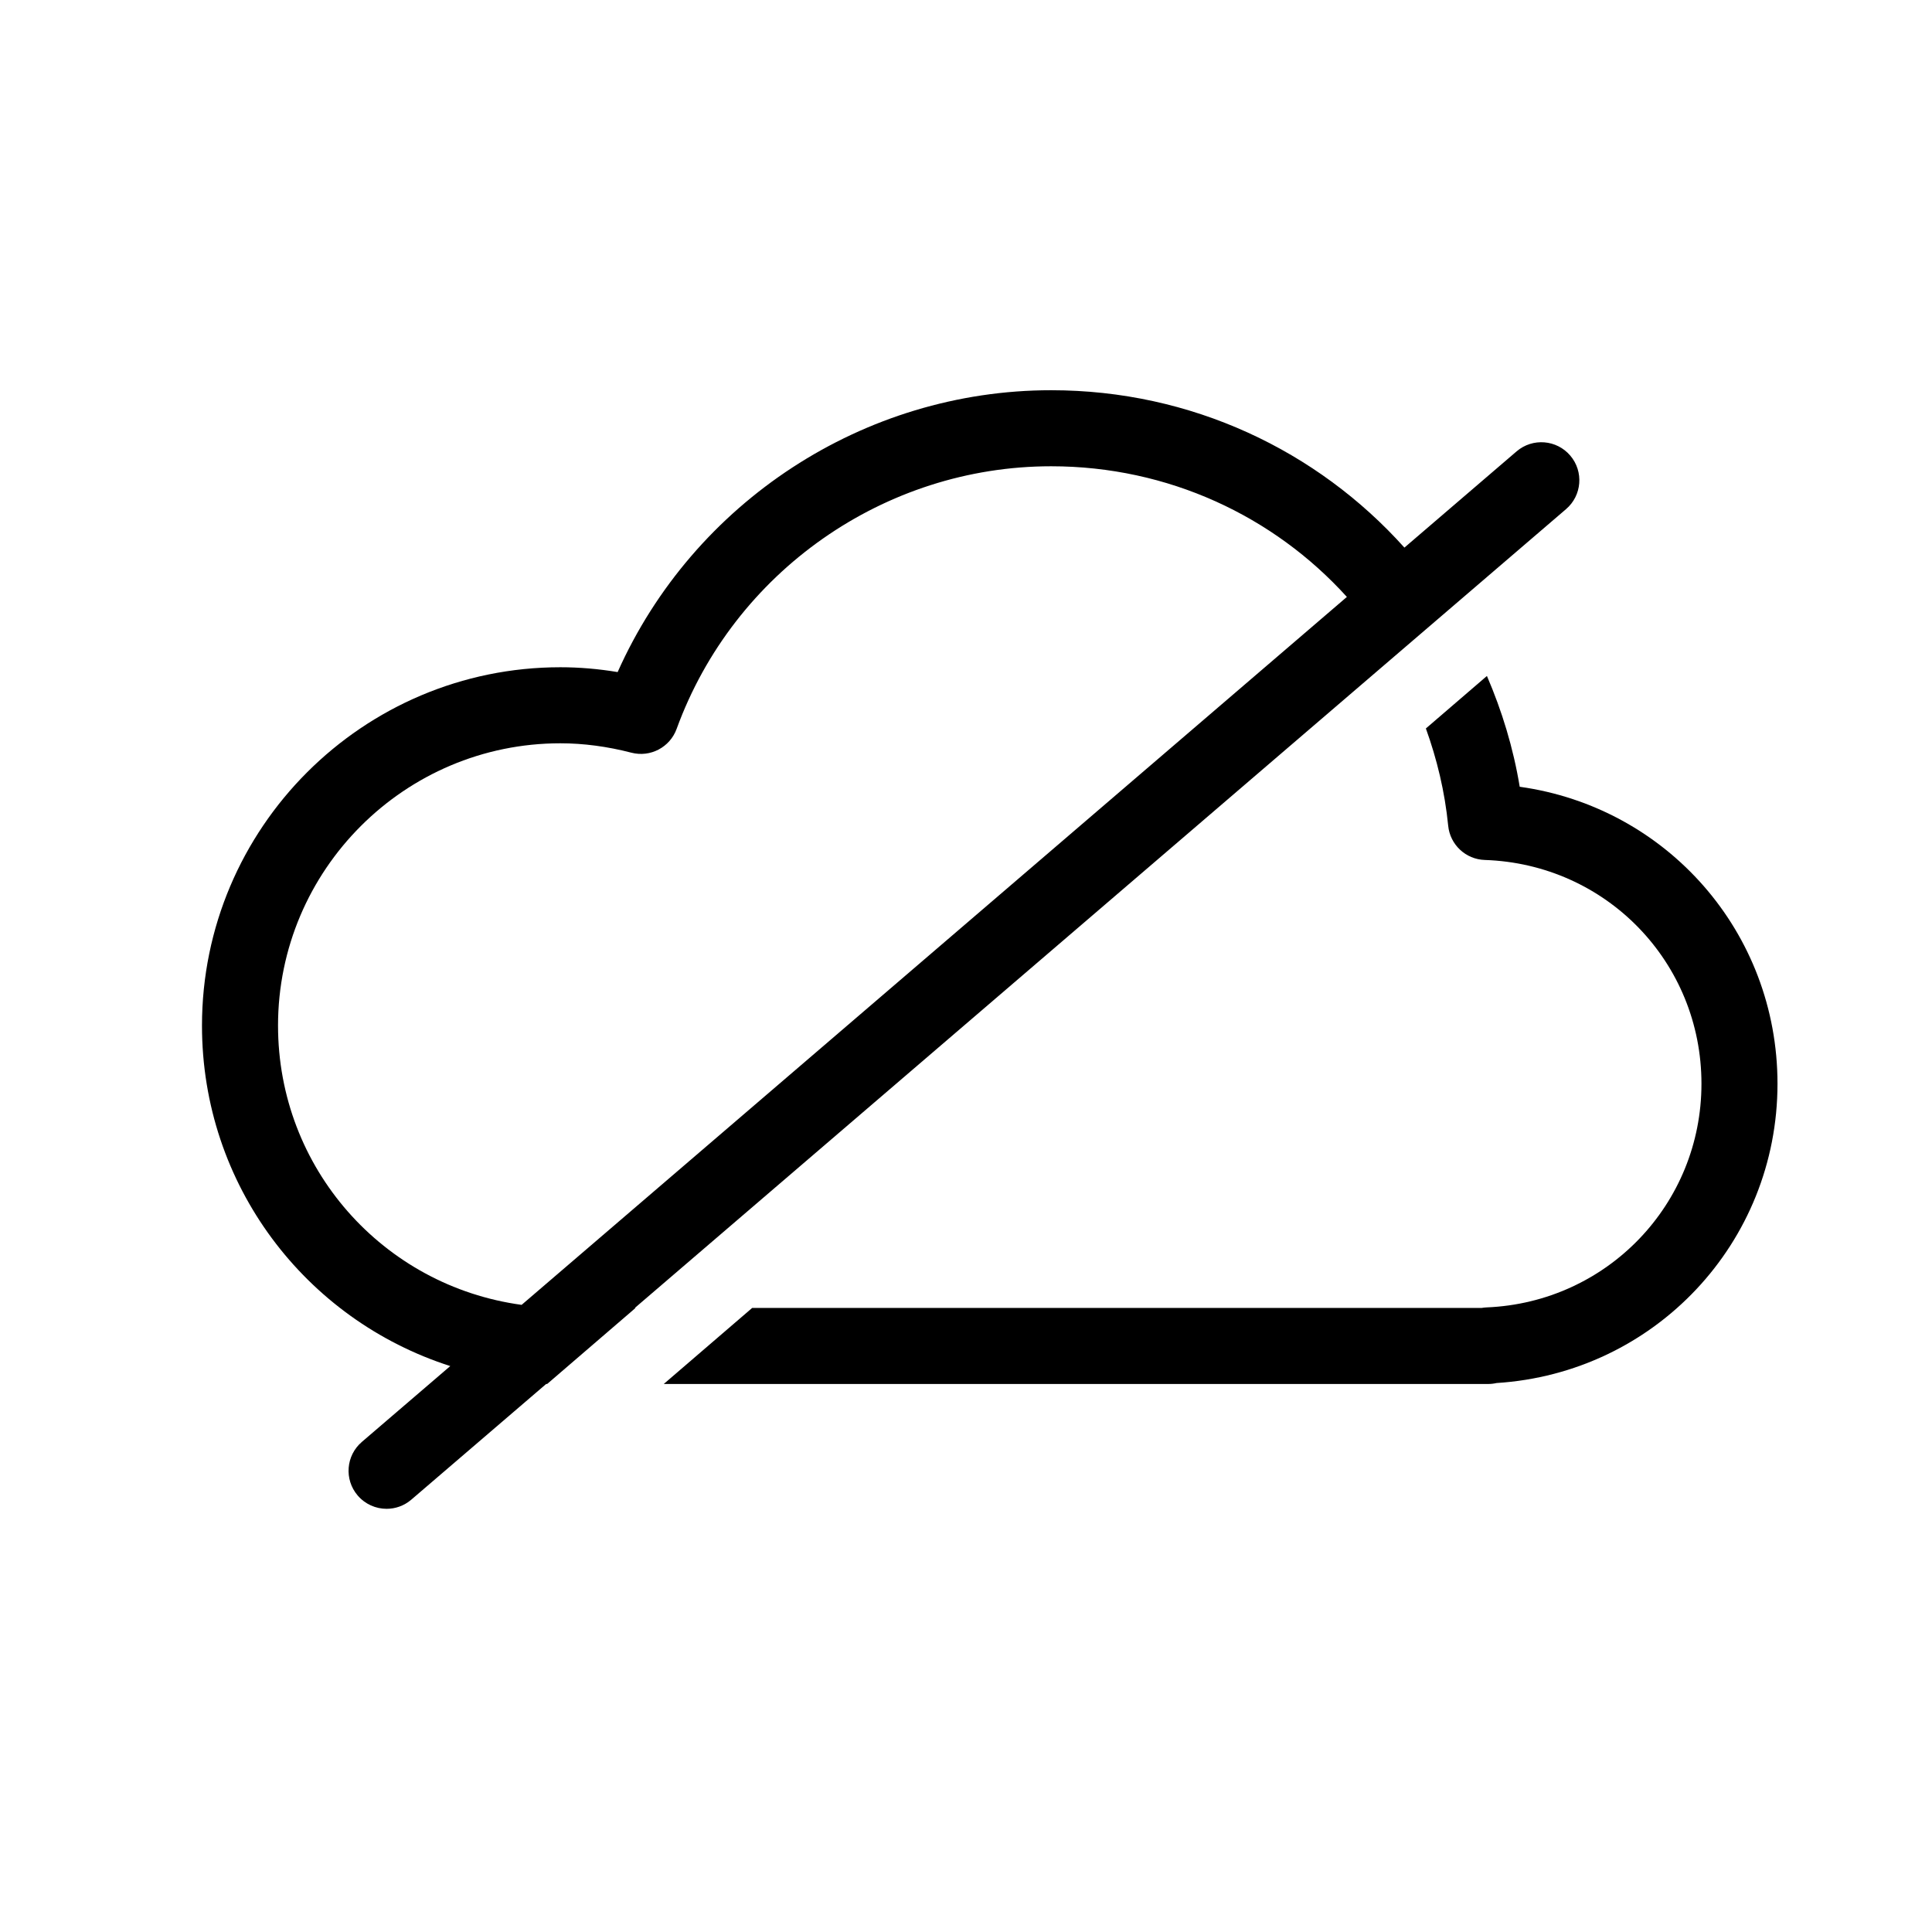
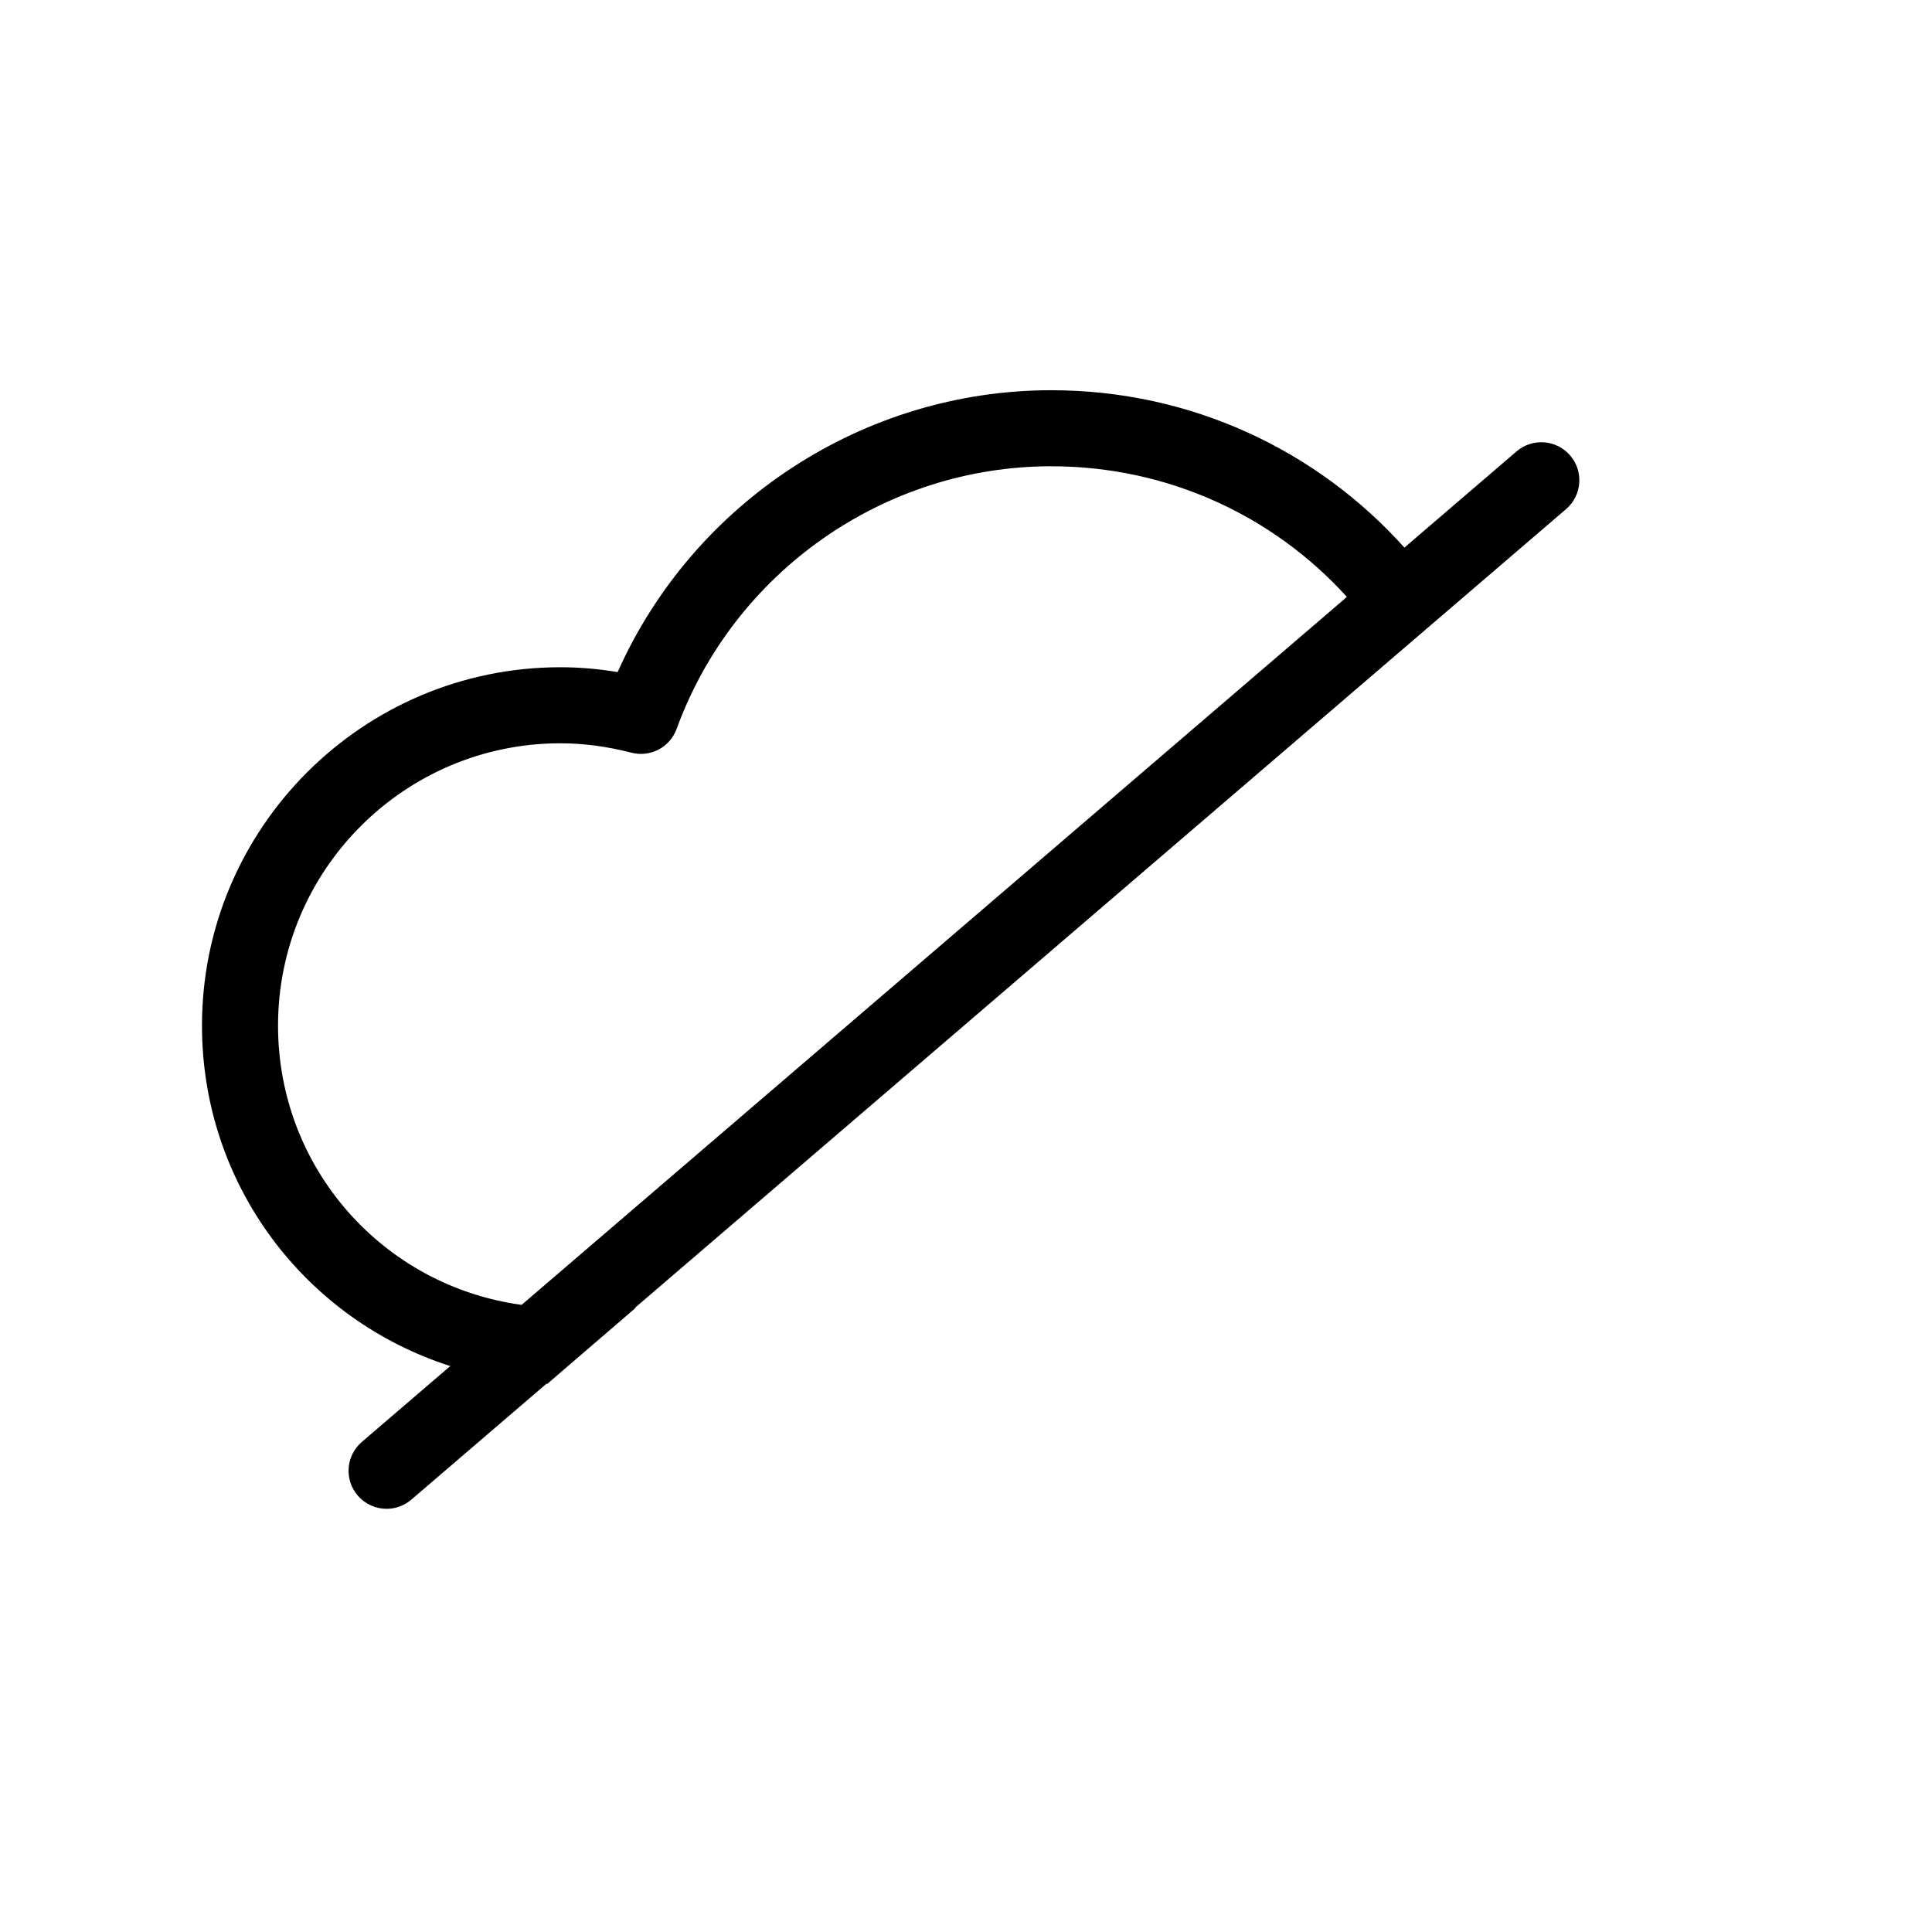
<svg xmlns="http://www.w3.org/2000/svg" fill="#000000" width="800px" height="800px" version="1.1" viewBox="144 144 512 512">
  <g>
    <path d="m559 278.94c4.238-3.606 4.746-9.969 1.137-14.203-3.606-4.231-9.965-4.746-14.203-1.137l-29.75 25.52c-23.062-25.711-56.457-41.707-93.613-41.707-49.695 0-94.809 29.676-114.89 74.695-5.106-0.852-10.184-1.281-15.18-1.281-52.367 0-94.973 42.605-94.973 94.973 0 42.223 27.426 77.93 65.797 90.223l-23.41 20.082c-4.238 3.606-4.746 9.969-1.137 14.203 1.996 2.336 4.828 3.543 7.672 3.543 2.309 0 4.629-0.789 6.531-2.41l35.777-30.688c0.047 0 0.086 0.016 0.125 0.016h0.117l23.426-20.152h-0.191zm-341.32 136.86c0-41.258 33.562-74.82 74.82-74.82 6.121 0 12.449 0.84 18.812 2.488 5.039 1.309 10.223-1.426 12-6.301 15.164-41.629 55.055-69.602 99.254-69.602 31.039 0 59.008 13.238 78.371 34.625l-218.7 187.61c-36.723-5.004-64.555-36.234-64.555-74z" />
-     <path d="m546.74 352.5c-1.699-10.309-4.707-20.113-8.691-29.363l-16.176 13.914c2.941 8.152 5.023 16.75 5.91 25.766 0.492 5.031 4.641 8.918 9.691 9.082 32.203 1.062 57.43 27.113 57.43 59.305 0 31.918-25.008 57.953-56.93 59.273-0.441 0.02-0.883 0.066-1.309 0.141h-193.33l-23.434 20.152h218.48c0.754 0 1.496-0.086 2.207-0.25 41.902-2.648 74.465-37.152 74.465-79.316 0.004-40.207-29.379-73.27-68.316-78.703z" />
  </g>
</svg>